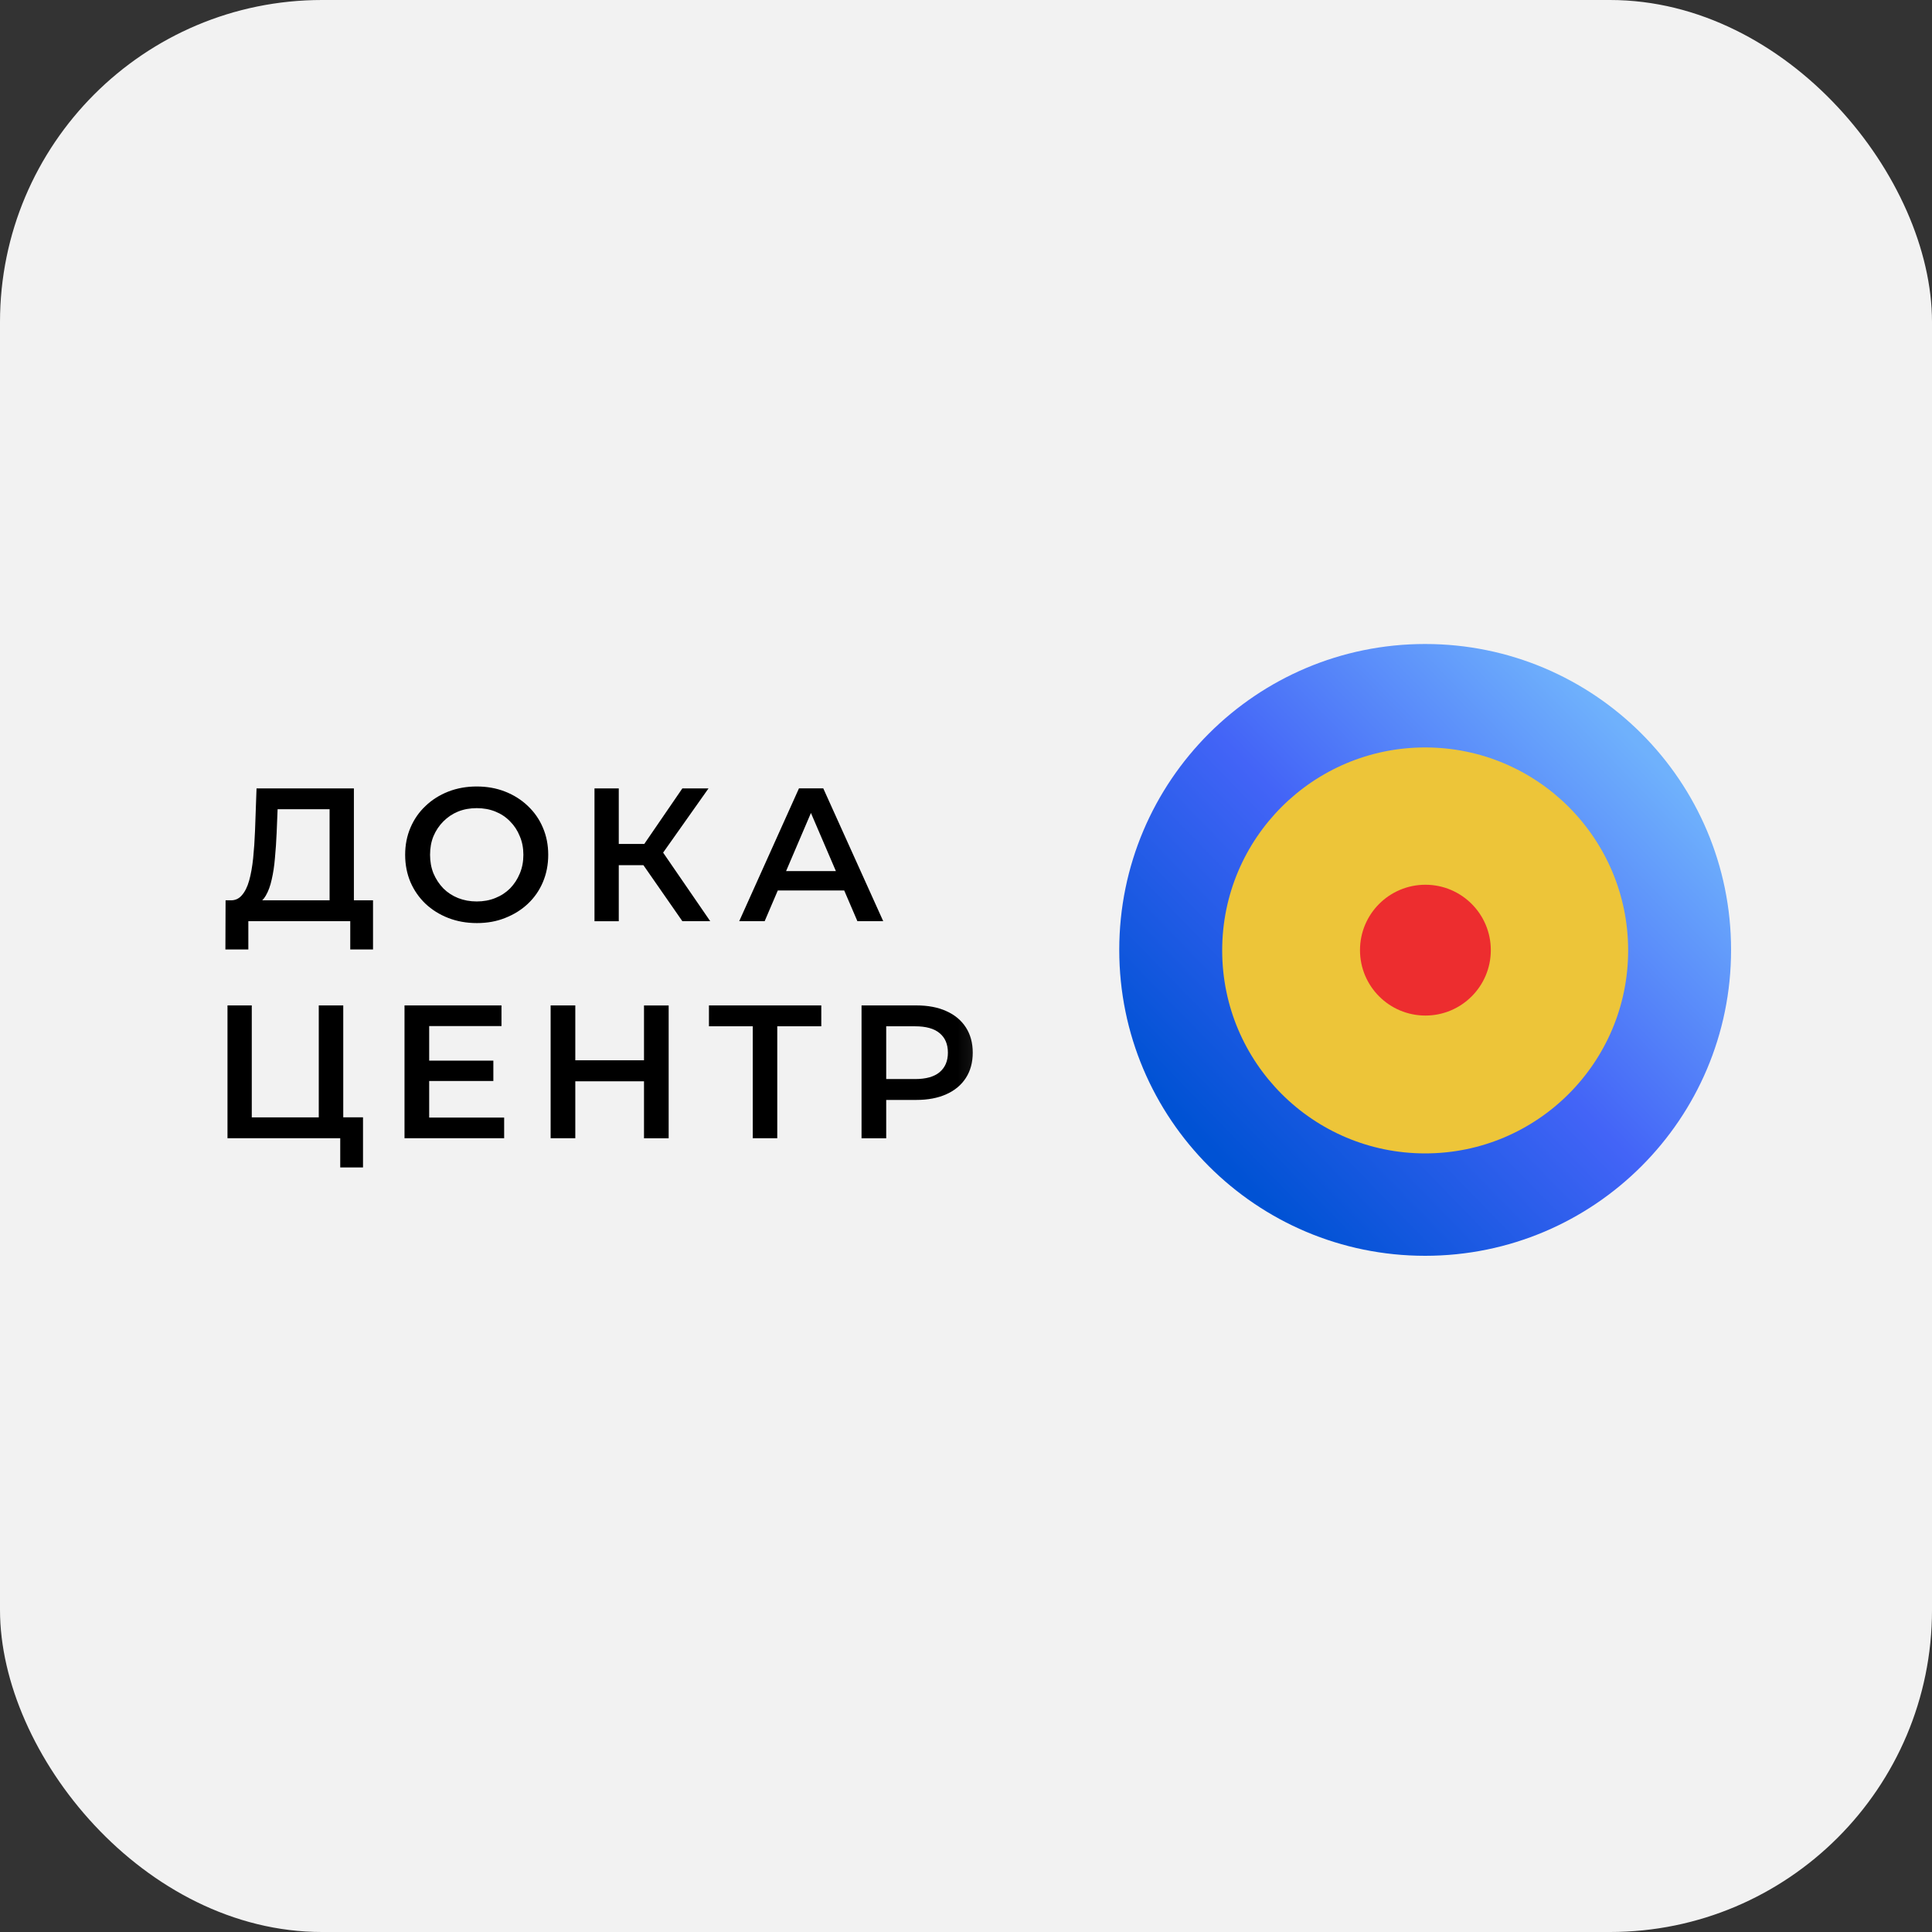
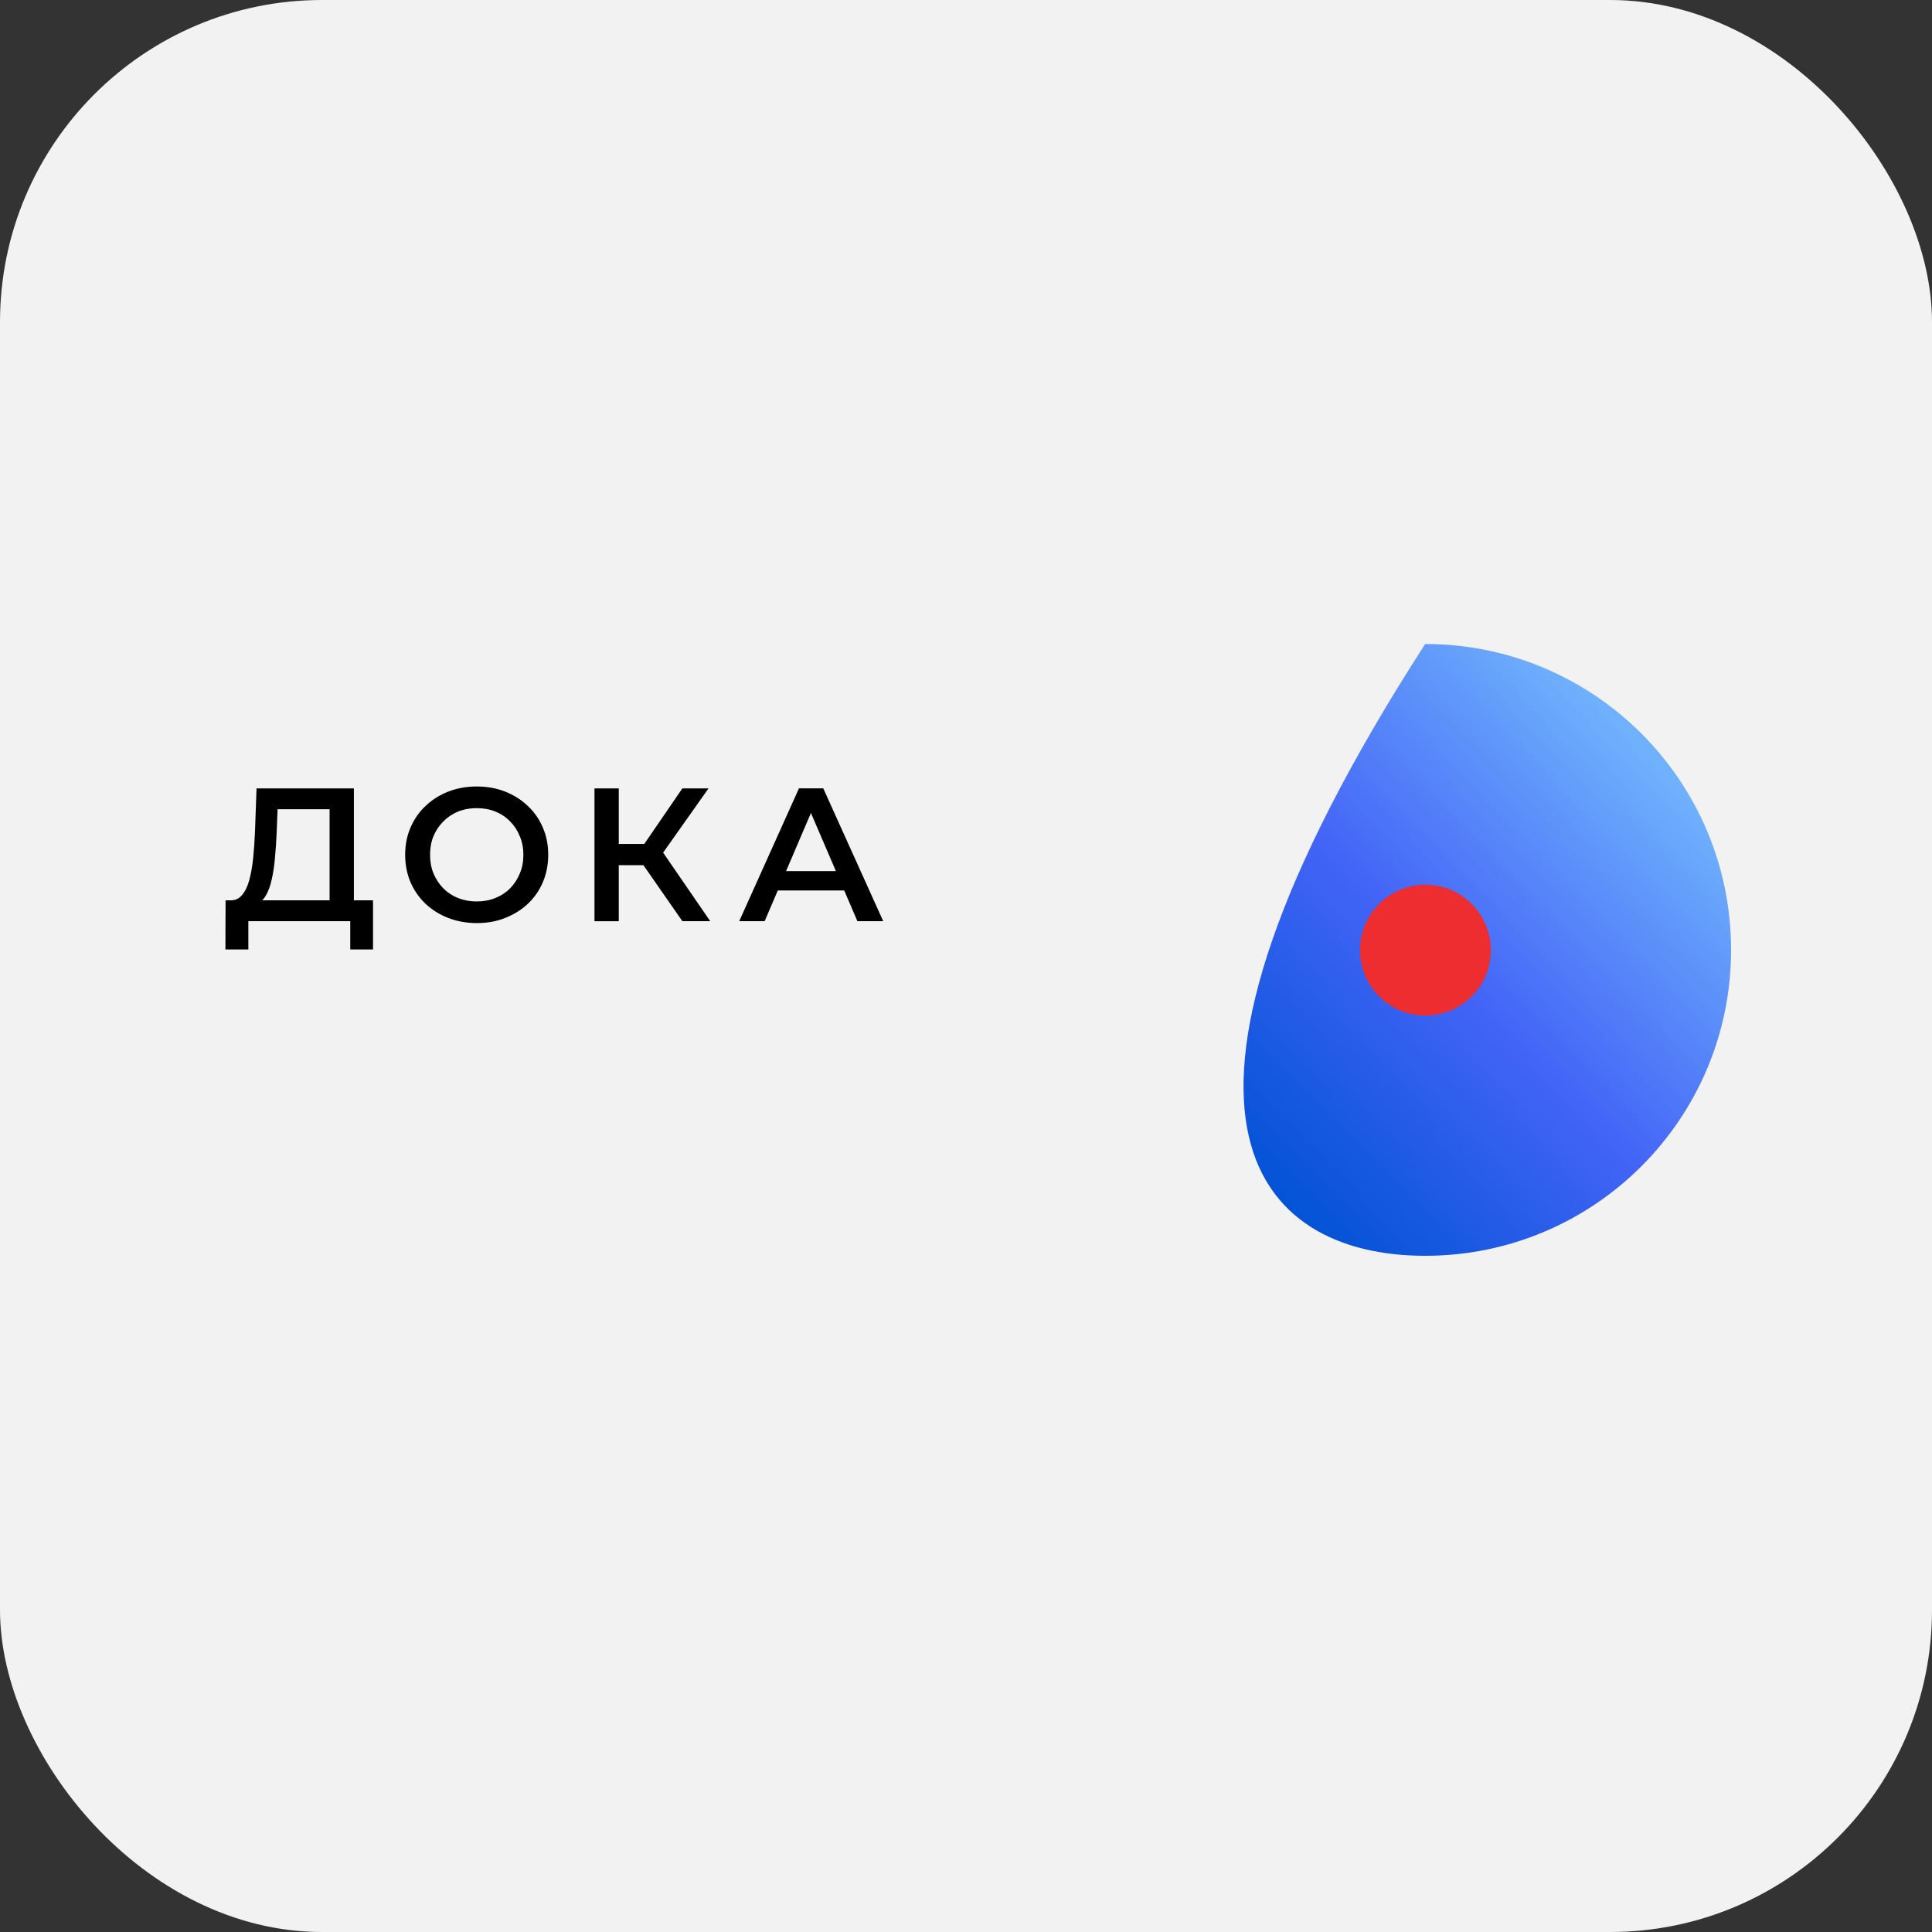
<svg xmlns="http://www.w3.org/2000/svg" width="120" height="120" viewBox="0 0 120 120" fill="none">
  <rect x="0" y="0" width="120" height="120" fill="#333333" stroke="none" />
  <rect width="120" height="120" rx="20" fill="#F2F2F2" />
  <mask id="mask0_215_488" style="mask-type:luminance" maskUnits="userSpaceOnUse" x="13" y="41" width="48" height="33">
    <path d="M60.911 41H13V73.334H60.911V41Z" fill="white" />
  </mask>
  <g mask="url(#mask0_215_488)">
    <path d="M20.471 56.509V50.262H17.242L17.183 51.724C17.159 52.275 17.125 52.797 17.077 53.291C17.038 53.779 16.97 54.222 16.877 54.623C16.79 55.023 16.668 55.358 16.511 55.624C16.354 55.891 16.161 56.068 15.934 56.155L14.285 55.92C14.583 55.935 14.827 55.833 15.016 55.613C15.212 55.393 15.367 55.086 15.475 54.695C15.586 54.301 15.667 53.842 15.723 53.315C15.778 52.78 15.817 52.203 15.841 51.583L15.934 48.968H21.981V56.511H20.471V56.509ZM14 58.972L14.011 55.92H23.169V58.972H21.755V57.217H15.425V58.972H14ZM29.621 57.334C28.977 57.334 28.383 57.227 27.841 57.016C27.299 56.805 26.827 56.509 26.427 56.133C26.026 55.748 25.715 55.3 25.495 54.79C25.276 54.273 25.165 53.707 25.165 53.093C25.165 52.48 25.276 51.918 25.495 51.407C25.715 50.889 26.026 50.441 26.427 50.064C26.827 49.679 27.299 49.381 27.841 49.168C28.383 48.957 28.972 48.85 29.608 48.85C30.252 48.85 30.841 48.957 31.375 49.168C31.916 49.381 32.389 49.679 32.789 50.064C33.189 50.441 33.501 50.889 33.72 51.407C33.94 51.918 34.051 52.48 34.051 53.093C34.051 53.707 33.94 54.273 33.72 54.79C33.501 55.308 33.189 55.756 32.789 56.133C32.389 56.509 31.916 56.805 31.375 57.016C30.844 57.23 30.258 57.334 29.621 57.334ZM29.61 55.991C30.026 55.991 30.411 55.922 30.765 55.778C31.12 55.637 31.425 55.437 31.684 55.178C31.942 54.91 32.143 54.603 32.284 54.259C32.434 53.907 32.508 53.517 32.508 53.093C32.508 52.669 32.434 52.284 32.284 51.938C32.143 51.585 31.942 51.278 31.684 51.02C31.425 50.752 31.118 50.547 30.765 50.406C30.413 50.264 30.028 50.195 29.61 50.195C29.194 50.195 28.809 50.264 28.454 50.406C28.109 50.547 27.802 50.752 27.536 51.02C27.277 51.278 27.073 51.585 26.923 51.938C26.781 52.284 26.712 52.669 26.712 53.093C26.712 53.509 26.781 53.894 26.923 54.248C27.073 54.601 27.277 54.912 27.536 55.18C27.795 55.439 28.102 55.639 28.454 55.78C28.807 55.92 29.192 55.991 29.61 55.991ZM42.383 57.217L39.589 53.198L40.827 52.432L44.114 57.217H42.383ZM36.925 57.217V48.968H38.433V57.219H36.925V57.217ZM37.974 53.739V52.419H40.755V53.739H37.974ZM40.968 53.269L39.565 53.08L42.383 48.968H44.008L40.968 53.269ZM45.914 57.217L49.626 48.965H51.134L54.859 57.217H53.255L50.061 49.779H50.675L47.494 57.217H45.914ZM47.622 55.308L48.035 54.107H52.49L52.903 55.308H47.622Z" fill="black" />
-     <path d="M14.13 70.699V62.448H15.638V69.402H19.799V62.448H21.32V70.699H14.13ZM21.133 72.514V70.32L21.474 70.697H19.801V69.4H22.547V72.512H21.133V72.514ZM26.542 65.879H30.643V67.141H26.542V65.879ZM26.659 69.415H31.314V70.699H25.125V62.448H31.148V63.732H26.657V69.415H26.659ZM40 62.45H41.532V70.701H40V62.45ZM35.733 70.699H34.201V62.448H35.733V70.699ZM40.117 67.163H35.602V65.856H40.117V67.163ZM46.756 70.699V63.368L47.122 63.745H44.034V62.448H51.012V63.745H47.925L48.277 63.368V70.699H46.756ZM53.512 70.699V62.448H56.907C57.638 62.448 58.262 62.566 58.78 62.803C59.307 63.038 59.711 63.377 59.994 63.817C60.277 64.256 60.419 64.778 60.419 65.383C60.419 65.988 60.277 66.51 59.994 66.95C59.711 67.389 59.307 67.729 58.78 67.964C58.262 68.199 57.638 68.319 56.907 68.319H54.361L55.044 67.6V70.701H53.512V70.699ZM55.044 67.764L54.361 67.022H56.837C57.514 67.022 58.019 66.88 58.358 66.597C58.704 66.306 58.876 65.901 58.876 65.383C58.876 64.857 58.704 64.452 58.358 64.169C58.021 63.886 57.514 63.745 56.837 63.745H54.361L55.044 62.99V67.764Z" fill="black" />
  </g>
-   <path d="M88.519 78C99.013 78 107.52 69.493 107.52 59C107.52 48.507 99.013 40 88.519 40C78.026 40 69.519 48.507 69.519 59C69.519 69.493 78.026 78 88.519 78Z" fill="url(#paint0_linear_215_488)" />
-   <path d="M88.519 71.64C95.482 71.64 101.127 65.995 101.127 59.032C101.127 52.07 95.482 46.425 88.519 46.425C81.557 46.425 75.912 52.07 75.912 59.032C75.912 65.995 81.557 71.64 88.519 71.64Z" fill="#EDC539" />
+   <path d="M88.519 78C99.013 78 107.52 69.493 107.52 59C107.52 48.507 99.013 40 88.519 40C69.519 69.493 78.026 78 88.519 78Z" fill="url(#paint0_linear_215_488)" />
  <path d="M88.535 63.078C90.778 63.078 92.597 61.259 92.597 59.015C92.597 56.772 90.778 54.953 88.535 54.953C86.291 54.953 84.472 56.772 84.472 59.015C84.472 61.259 86.291 63.078 88.535 63.078Z" fill="#ED2D2F" />
  <defs>
    <linearGradient id="paint0_linear_215_488" x1="75.523" y1="71.64" x2="101.69" y2="46.19" gradientUnits="userSpaceOnUse">
      <stop stop-color="#0052D4" />
      <stop offset="0.5" stop-color="#4364F7" />
      <stop offset="1" stop-color="#6FB1FC" />
    </linearGradient>
  </defs>
</svg>